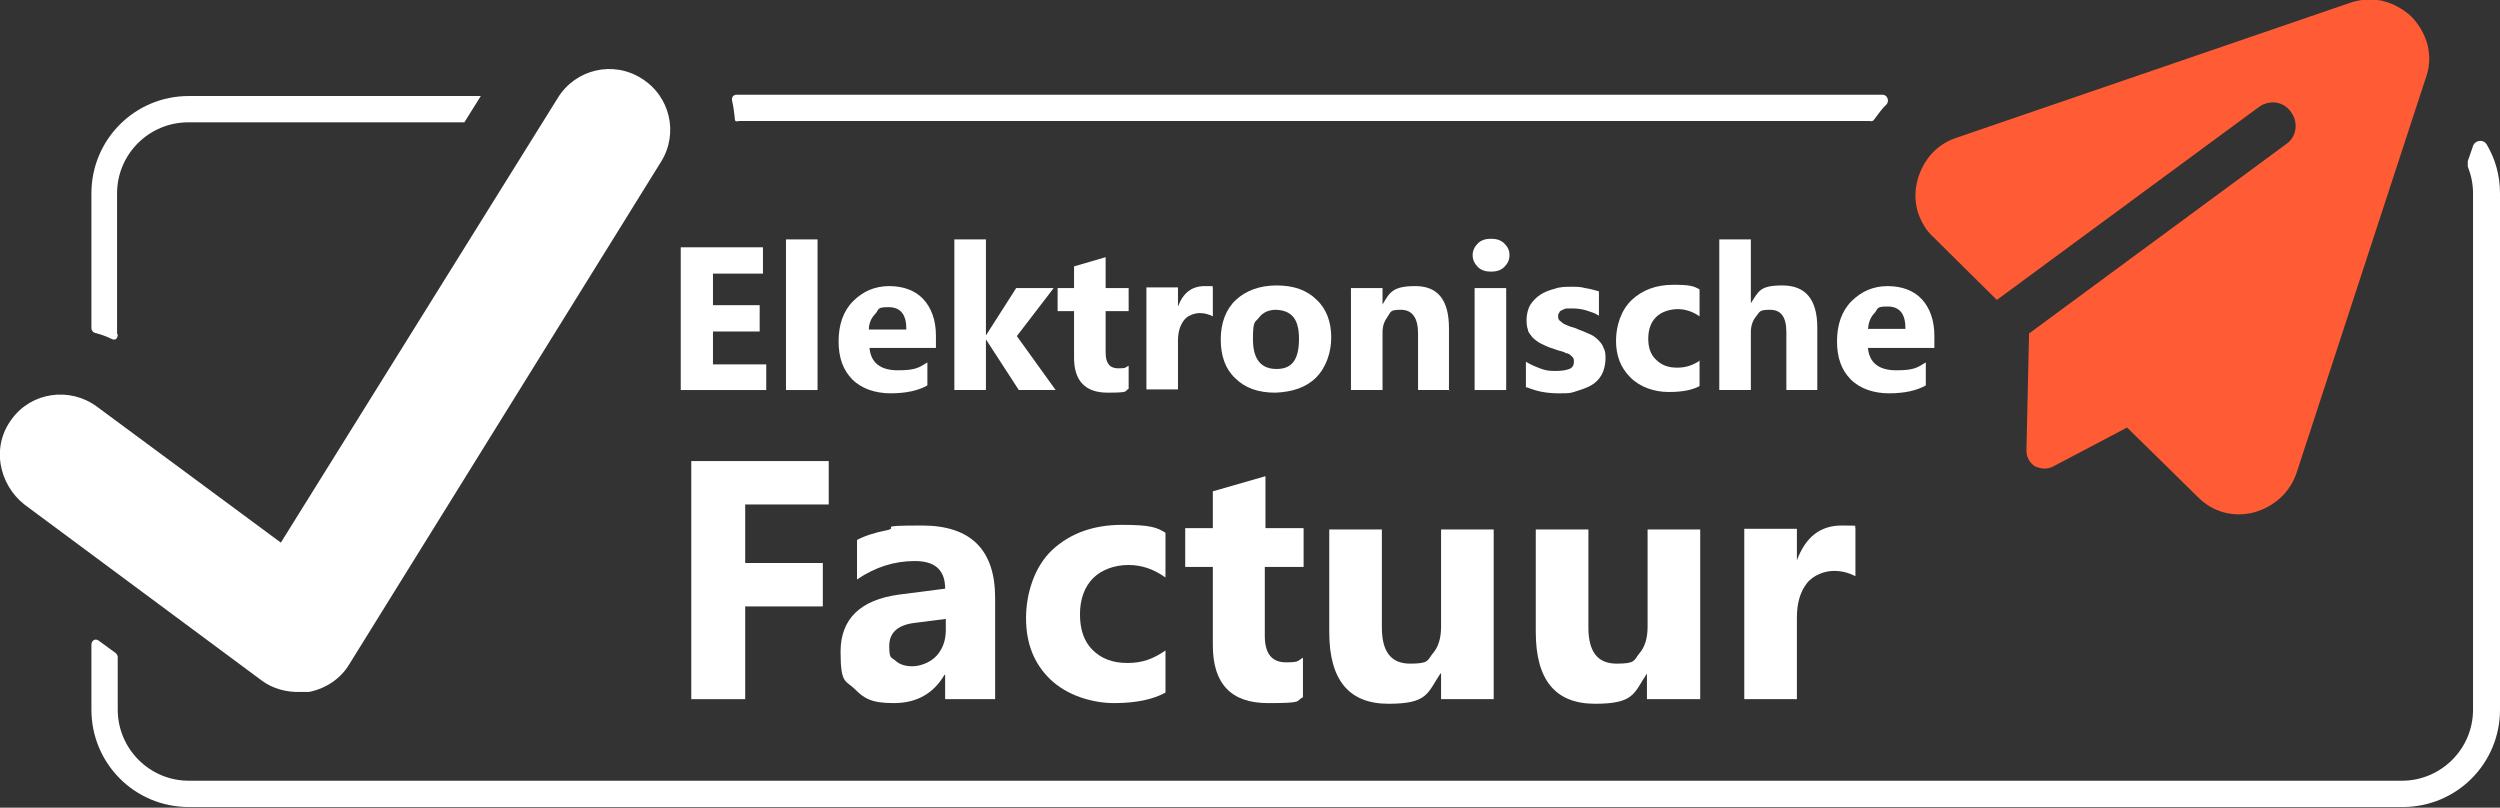
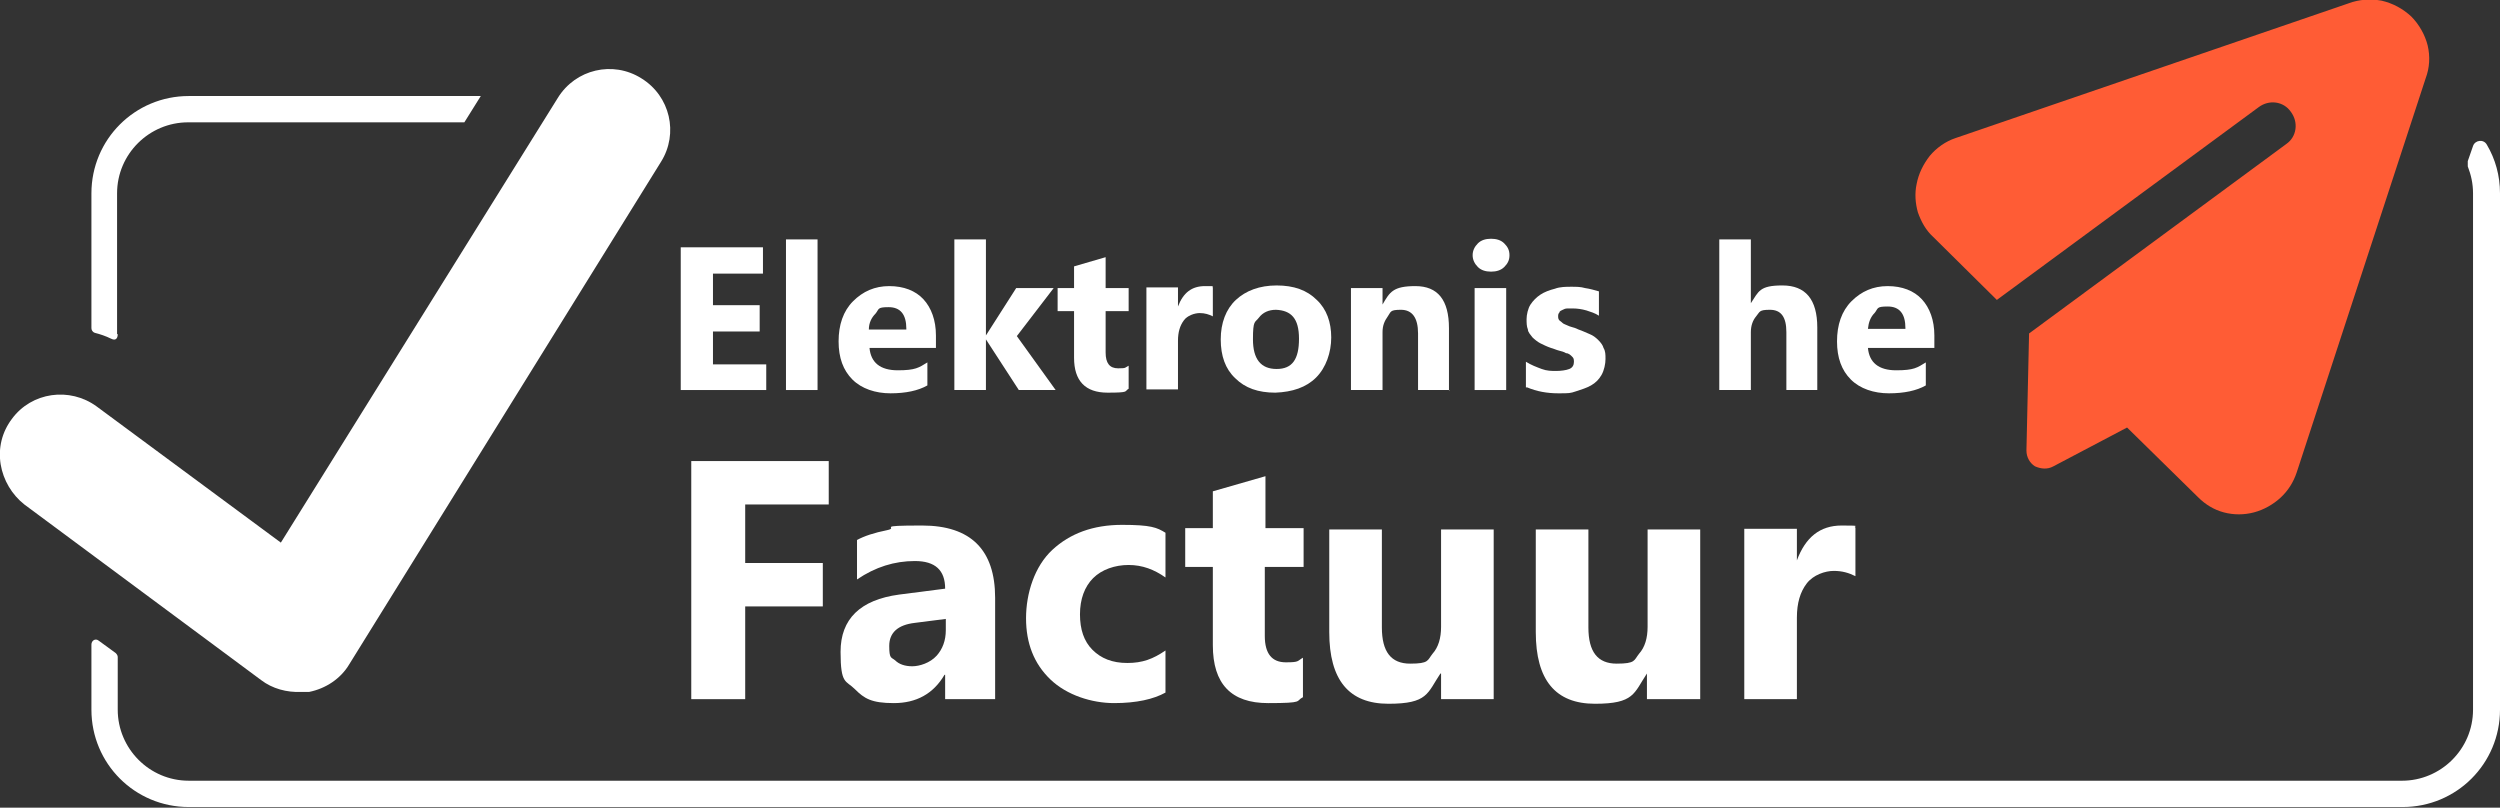
<svg xmlns="http://www.w3.org/2000/svg" id="Calque_1" version="1.1" viewBox="0 0 380.1 122.8">
  <rect x="0" y="0" width="380.1" height="122.8" fill="#333333" stroke="none" />
  <defs>
    <style>
      .st0 {
        fill: #fff;
      }

      .st1 {
        fill: #ff5c35;
        fill-rule: evenodd;
      }
    </style>
  </defs>
  <g>
    <path class="st0" d="M45.8,105.2c.4,0,.8,0,1.2,0,2.5-.5,4.8-2,6.1-4.2L100.5,24.6c2.7-4.3,1.4-10-3-12.7-4.3-2.7-10-1.4-12.7,3l-42.1,67.6-28-20.7c-4.1-3-9.9-2.2-12.9,1.9-1.5,2-2.1,4.4-1.7,6.9.4,2.4,1.7,4.6,3.6,6.1l36,26.7c1.7,1.3,3.9,1.9,6.1,1.8Z" />
    <path class="st0" d="M14.4,50.6c.8.2,1.7.5,2.5.9.8.4,1-.2,1-.7h-.1v-21.4c0-6,4.9-10.8,10.8-10.8h42l2.5-4H28.7c-8.2,0-14.8,6.6-14.8,14.8v20.5c0,.3.2.6.5.7Z" />
-     <path class="st0" d="M111.7,17.8c0,.9.3.6.7.6h171.9c.3.1.5,0,.7-.3.3-.4.6-.8.9-1.2.3-.4.6-.7.9-1,.5-.5.2-1.5-.6-1.5H112c-.5,0-.8.4-.7.9.2.8.3,1.6.4,2.5Z" />
    <path class="st0" d="M378.1,22c-.5-.9-1.8-.7-2.1.2l-.8,2.3v.8c.5,1.3.8,2.6.8,4.1v78.5c0,6-4.9,10.8-10.8,10.8H28.7c-6,0-10.8-4.9-10.8-10.8v-8c0-.2-.1-.4-.3-.6l-2.6-1.9c-.5-.4-1.1,0-1.1.6v9.9c0,8.2,6.6,14.8,14.8,14.8h336.6c8.2,0,14.8-6.6,14.8-14.8V29.4c0-2.7-.7-5.2-2-7.4Z" />
    <polygon class="st0" points="116.5 55.4 108.4 55.4 108.4 50.4 115.5 50.4 115.5 46.4 108.4 46.4 108.4 41.6 116 41.6 116 37.6 103.5 37.6 103.5 59.3 116.5 59.3 116.5 55.4" />
    <rect class="st0" x="119.5" y="36.4" width="4.8" height="22.9" />
    <path class="st0" d="M142.3,51c0-2.3-.7-4.2-1.9-5.5-1.2-1.3-3-2-5.2-2s-4,.8-5.5,2.3-2.2,3.6-2.2,6.1.7,4.4,2.1,5.8c1.4,1.4,3.5,2.1,5.8,2.1s4.2-.4,5.6-1.2v-3.5c-1.3.8-1.8,1.2-4.5,1.2s-4.1-1.2-4.3-3.4h10.1v-1.9ZM137.8,50.1h-5.7c0-1,.4-1.8,1-2.4.6-.7.2-1,2-1s2.7,1.1,2.7,3.3h0Z" />
    <polygon class="st0" points="160.5 59.3 154.6 51.1 160.2 43.8 154.5 43.8 149.9 51 149.9 36.4 145.1 36.4 145.1 59.3 149.9 59.3 149.9 51.6 154.9 59.3 160.5 59.3" />
    <path class="st0" d="M163.3,40.5v3.3h-2.5v3.5h2.5v7.1c0,3.5,1.7,5.3,5.1,5.3s2.5-.2,3.2-.6v-3.5c-.6.3-.3.4-1.6.4s-1.9-.8-1.9-2.4v-6.3h3.5v-3.5h-3.5v-4.7l-4.8,1.4Z" />
    <path class="st0" d="M179.1,51.8c0-1.3.3-2.3.9-3.1.5-.7,1.6-1.1,2.4-1.1s1.4.2,2,.5v-4.4c-.3-.2.8-.2-1.2-.2s-3.3,1-4.1,3.1v-2.9h-4.8v15.5h4.8v-7.4Z" />
    <path class="st0" d="M202.4,51.3c0-2.3-.7-4.3-2.2-5.7-1.5-1.5-3.5-2.2-6.1-2.2s-4.7.8-6.2,2.2-2.3,3.5-2.3,6,.7,4.5,2.2,5.9c1.5,1.5,3.5,2.2,6.1,2.2h0c2.6-.1,4.7-.8,6.2-2.3s2.3-3.8,2.3-6.1ZM194.1,56.1c-2.4,0-3.6-1.5-3.6-4.5s.3-2.5.9-3.3c.6-.8,1.5-1.2,2.6-1.2h0c2.3.1,3.5,1.3,3.5,4.4s-1,4.6-3.4,4.6Z" />
    <path class="st0" d="M205.4,43.8v15.5h4.8v-8.8c0-1,.3-1.7.8-2.4s.3-1,2-1,2.6,1.2,2.6,3.6v8.6h4.7v-9.4c0-4.3-1.7-6.4-5.1-6.4s-3.9.9-5,2.8v-2.5h-4.8Z" />
    <polygon class="st0" points="220.4 59.3 220.3 59.3 220.3 59.4 220.4 59.3" />
    <rect class="st0" x="224.2" y="43.8" width="4.8" height="15.5" />
    <path class="st0" d="M228.7,37c-.5-.5-1.2-.7-2-.7s-1.5.2-2,.7-.8,1.1-.8,1.8.3,1.3.8,1.8,1.2.7,2,.7,1.5-.2,2-.7.8-1,.8-1.8-.3-1.3-.8-1.8Z" />
    <path class="st0" d="M238.6,56.1c-.5.2-1.3.3-2,.3s-1.4,0-2.2-.3c-.8-.3-1.6-.6-2.4-1.1v3.9h.2c1.4.6,3,.9,4.7.9s1.8,0,2.7-.3,1.6-.5,2.3-.9c.7-.4,1.2-.9,1.6-1.6.4-.7.6-1.7.6-2.4s0-1.2-.3-1.7c-.1-.4-.4-.8-.8-1.2s-.8-.7-1.3-.9-1.1-.5-1.7-.7c-.4-.2-.7-.3-1.1-.4-.4-.1-.7-.3-1-.4s-.4-.3-.7-.5c-.3-.2-.3-.5-.3-.7s0-.4.2-.6c0-.2.3-.3.5-.4s.4-.2.7-.2h.9c.6,0,1.3.1,2,.3.6.2,1.3.4,1.9.8v-3.7c-.7-.2-1.4-.4-2.1-.5-.7-.2-1.3-.2-2.1-.2s-1.7,0-2.5.3c-.8.2-1.6.5-2.2.9-.6.4-1.1.9-1.5,1.5-.4.6-.6,1.6-.6,2.2s0,1.1.2,1.6c0,.4.4.8.7,1.2.3.3.8.7,1.2.9.4.2,1,.5,1.6.7.4.1.8.3,1.2.4s.8.2,1.1.4c.4,0,.7.3.9.5.2.2.3.3.3.8s-.2.9-.7,1.1Z" />
-     <path class="st0" d="M258.5,54.8c-1.1.7-2.1,1.1-3.5,1.1s-2.4-.4-3.2-1.2c-.8-.7-1.2-1.8-1.2-3.2s.4-2.5,1.2-3.3c.8-.8,2.1-1.2,3.3-1.2s2.3.4,3.3,1.1v-4.1c-.9-.5-1.4-.7-4-.7s-4.7.8-6.3,2.3c-1.6,1.5-2.4,3.9-2.4,6.2s.7,4.1,2.2,5.6,3.7,2.2,5.8,2.2,3.6-.3,4.7-.9h0v-3.9Z" />
    <path class="st0" d="M261.4,36.4v22.9h4.8v-8.8c0-1,.3-1.8.8-2.4.6-.7.4-1,2.1-1s2.5,1.1,2.5,3.4v8.8h4.7v-9.5c0-4.3-1.8-6.4-5.3-6.4s-3.6.9-4.8,2.7v-9.7h-4.8Z" />
    <path class="st0" d="M281.5,45.8c-1.5,1.5-2.2,3.6-2.2,6.1s.7,4.4,2.1,5.8,3.5,2.1,5.8,2.1,4.2-.4,5.6-1.2v-3.5c-1.3.8-1.8,1.2-4.5,1.2s-4.1-1.2-4.3-3.4h10.1v-1.9c0-2.3-.7-4.2-1.9-5.5s-3-2-5.2-2-4,.8-5.5,2.3ZM289.7,50h0c0,0-5.7,0-5.7,0,.1-1,.4-1.8,1-2.4.6-.7.2-1,2-1s2.7,1.1,2.7,3.3Z" />
    <polygon class="st0" points="126 76.7 126 70.1 105.1 70.1 105.1 106.3 113.3 106.3 113.3 92.2 125.1 92.2 125.1 85.6 113.3 85.6 113.3 76.7 126 76.7" />
    <path class="st0" d="M151.3,106.3v-15.4c0-7.3-3.7-11-11.1-11s-3.4.3-5.3.7c-2,.4-3.5.9-4.6,1.5v6c2.8-1.9,5.7-2.8,8.8-2.8s4.6,1.4,4.6,4.2l-7,.9c-5.9.8-8.9,3.7-8.9,8.7s.8,4.3,2.2,5.7c1.4,1.4,2.5,2.1,5.9,2.1s6-1.4,7.7-4.3h.1v3.7h7.6ZM142.4,99.7c-1,1.1-2.6,1.6-3.7,1.6s-2-.3-2.6-.9c-.6-.5-.9-.2-.9-2.2s1.3-3.2,3.9-3.5l4.7-.6v1.7c0,1.6-.5,2.9-1.4,3.9Z" />
    <path class="st0" d="M171.6,85.9c2.1,0,3.9.7,5.6,1.9v-6.8c-1.3-.8-2.2-1.2-6.6-1.2s-7.9,1.3-10.6,3.8-4,6.6-4,10.4,1.2,6.9,3.7,9.3,6.3,3.6,9.7,3.6,6-.6,7.8-1.6v-6.4c-1.9,1.3-3.5,1.9-5.8,1.9s-4-.7-5.3-2-1.9-3.1-1.9-5.4.7-4.2,2-5.5,3.3-2,5.4-2Z" />
    <path class="st0" d="M198.2,86.2v-5.9h-5.8v-7.9l-8,2.3v5.6h-4.2v5.9h4.2v11.9c0,5.9,2.8,8.8,8.4,8.8s4.1-.3,5.3-.9h0v-6c-.9.5-.5.7-2.6.7s-3.2-1.3-3.2-4v-10.5h5.8Z" />
    <path class="st0" d="M227.1,106.3v-25.8h-8v14.8c0,1.7-.4,3.1-1.3,4.1-.8,1-.5,1.5-3.4,1.5s-4.3-1.8-4.3-5.5v-14.9h-8v15.6c0,7.3,3,10.9,9,10.9s5.9-1.6,7.9-4.6h.1v3.9h8Z" />
    <path class="st0" d="M258.5,106.3v-25.8h-8v14.8c0,1.7-.4,3.1-1.3,4.1-.8,1-.5,1.5-3.4,1.5s-4.3-1.8-4.3-5.5v-14.9h-8v15.6c0,7.3,3,10.9,9,10.9s5.9-1.6,7.9-4.6h0v3.9h8Z" />
    <path class="st0" d="M282.1,87.6s0,0-.1,0h0s.1,0,.1,0Z" />
    <path class="st0" d="M280,79.9c-3.3,0-5.5,1.8-6.8,5.3h0v-4.8h-8v25.9h8v-12.4c0-2.2.5-3.9,1.5-5.2,1-1.3,2.8-1.9,4.1-1.9s2.3.3,3.3.8v-7.4c-.5-.2,1.3-.3-2-.3Z" />
  </g>
  <path class="st1" d="M357.1.5c1.6-.6,3.3-.7,5-.4,1.7.4,3.2,1.2,4.5,2.4,1.2,1.2,2.1,2.8,2.5,4.4.4,1.7.3,3.4-.3,5l-19.6,59.9h0c-.5,1.5-1.3,2.8-2.5,3.9-1.1,1-2.5,1.8-4,2.2-1.5.4-3.1.4-4.6,0s-2.8-1.2-3.9-2.3l-10.8-10.6-11.2,5.9c-.9.5-1.9.4-2.8,0-.8-.5-1.3-1.4-1.3-2.4l.4-17.8,39.1-28.8c1.6-1.1,1.9-3.3.7-4.9-1.1-1.6-3.3-1.9-4.9-.7l-39.8,29.3-9.7-9.6c-1.1-1-1.8-2.3-2.3-3.7-.4-1.4-.5-2.9-.2-4.3.3-1.6,1-3,2-4.3,1-1.2,2.4-2.2,3.9-2.7h0L357.1.5Z" />
</svg>